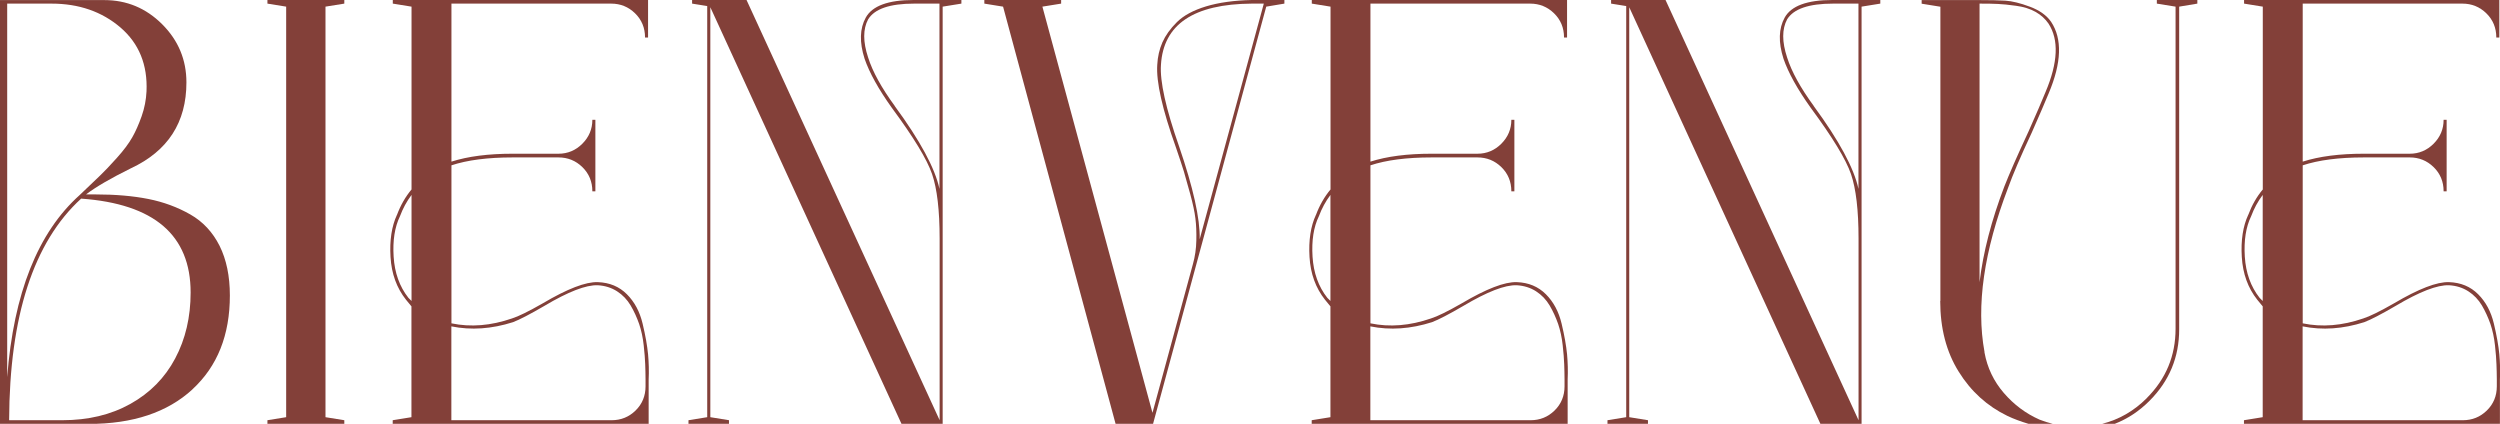
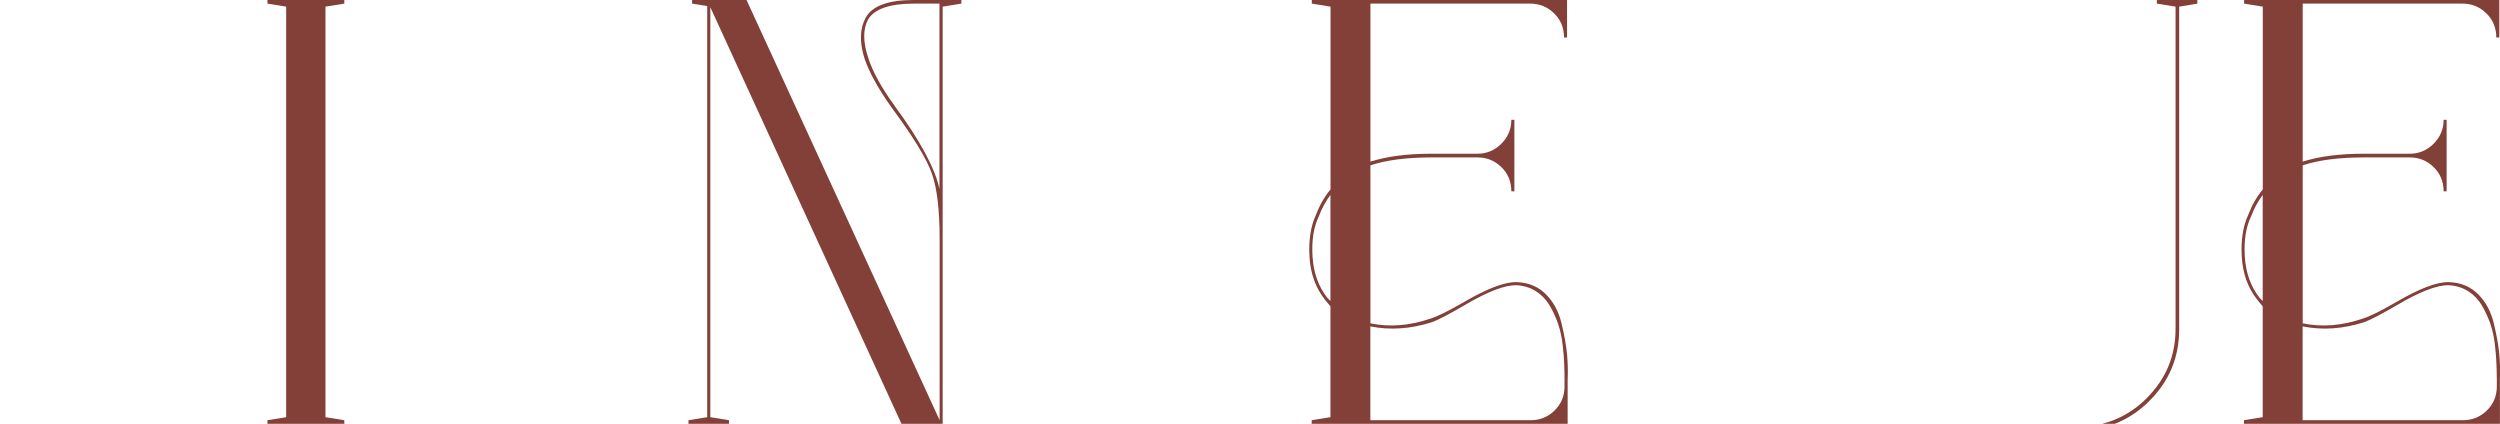
<svg xmlns="http://www.w3.org/2000/svg" width="1280" height="217" viewBox="0 0 1280 217" fill="none">
  <g clip-path="url(#clip0_92_282)">
    <path d="M1151.07 110.05C1148.4 115.819 1147.28 123.01 1147.8 131.578C1148.31 140.146 1150.94 147.422 1155.71 153.45C1156.53 154.483 1157.48 155.603 1158.51 156.851V213.599L1148.91 215.149V217H1279.96V194.353C1280.17 190.004 1280.04 185.656 1279.66 181.35C1279.23 177.001 1278.32 171.792 1276.86 165.678C1275.4 159.564 1272.73 154.569 1268.81 150.651C1264.9 146.733 1259.95 144.667 1253.93 144.451C1247.73 144.236 1238.36 147.853 1225.75 155.301C1218.52 159.435 1213.27 162.018 1209.96 163.051C1199.21 166.754 1188.88 167.615 1178.99 165.549V84.647C1187.03 81.978 1197.48 80.6 1210.26 80.6H1233.8C1238.53 80.6 1242.61 82.236 1246.01 85.551C1249.41 88.867 1251.13 93 1251.13 97.951H1252.68V61.354H1251.13C1251.13 66.09 1249.41 70.181 1246.01 73.582C1242.61 76.983 1238.53 78.706 1233.8 78.706H1210.26C1197.87 78.706 1187.46 80.04 1178.99 82.753V1.851H1260.77C1265.5 1.851 1269.59 3.487 1272.99 6.803C1276.39 10.118 1278.11 14.251 1278.11 19.203H1279.66V0H1148.96V1.851L1158.55 3.401V97.004C1155.45 100.707 1152.96 105.056 1151.11 110.007L1151.07 110.05ZM1158.46 154.053C1157.65 153.235 1157.13 152.718 1156.92 152.503C1152.36 146.733 1149.86 139.672 1149.34 131.406C1148.83 123.139 1149.9 116.207 1152.61 110.653C1154.08 106.735 1156.01 103.118 1158.51 99.803V154.053H1158.46ZM1178.94 167.099C1189.05 169.165 1199.59 168.433 1210.52 164.946C1213.83 163.697 1219.21 160.899 1226.61 156.593C1238.79 149.36 1247.86 145.829 1253.89 146.044C1257.59 146.26 1260.9 147.293 1263.78 149.144C1266.66 150.996 1268.99 153.45 1270.75 156.421C1272.51 159.435 1273.93 162.578 1275.1 165.893C1276.21 169.208 1276.99 172.825 1277.42 176.743C1277.85 180.661 1278.11 183.933 1278.19 186.517C1278.28 189.1 1278.37 191.64 1278.37 194.094V197.797C1278.37 202.749 1276.64 206.882 1273.25 210.197C1269.85 213.512 1265.76 215.149 1261.03 215.149H1178.94V167.099Z" fill="#834039" />
    <path d="M1099.18 203.825C1092.51 210.499 1084.85 214.847 1076.29 217H1082.75C1089.24 214.46 1095.22 210.585 1100.56 205.203C1110.67 195.085 1115.74 182.9 1115.74 168.606V3.401L1125.04 1.851V0H1104.3V1.851L1113.89 3.401V168.304C1113.89 182.168 1108.99 193.965 1099.18 203.782V203.825Z" fill="#834039" />
-     <path d="M993.391 154.053C993.391 168.089 996.532 180.187 1002.86 190.305C1009.14 200.424 1017.48 207.958 1027.81 212.953C1031.25 214.589 1034.86 215.88 1038.61 217H1051.04C1048.8 216.44 1046.52 215.751 1044.24 214.847C1037.23 211.747 1031.12 207.183 1025.96 201.199C1020.8 195.214 1017.48 188.282 1016.06 180.446V180.144C1011.72 156.593 1015.76 128.564 1028.15 96.143C1030.43 89.728 1034.43 80.342 1040.24 67.942C1044.16 59.072 1047.04 52.355 1048.93 47.792C1055.56 32.076 1055.94 19.892 1050.18 11.194C1047.9 7.879 1044.29 5.296 1039.34 3.444C1034.39 1.593 1030.22 0.56 1026.78 0.344C1023.38 0.129 1018.99 0.043 1013.61 0.043H983.884V1.894L993.478 3.444V154.096L993.391 154.053ZM1013.53 1.851C1017.44 1.851 1020.58 1.894 1022.99 2.024C1025.36 2.11 1028.45 2.454 1032.28 2.971C1036.11 3.487 1039.42 4.521 1042.18 6.071C1044.93 7.621 1047.17 9.644 1048.85 12.098C1054.22 20.365 1053.71 32.033 1047.3 47.146C1045.45 51.71 1042.56 58.426 1038.61 67.296C1032.84 79.696 1028.71 89.125 1026.22 95.497C1019.59 112.849 1015.38 129.167 1013.53 144.494V1.851Z" fill="#834039" />
-     <path d="M843.763 215.149L834.17 213.599V3.703L932.043 217H953.124V3.401L962.717 1.851V0H938.238C925.246 0 917.072 3.014 913.759 8.999C910.662 14.596 910.446 21.614 913.157 30.096C915.652 37.329 920.298 45.682 927.096 55.197C938.238 70.267 945.122 81.59 947.703 89.125C950.284 96.66 951.575 107.682 951.575 122.149V215.149L852.755 0H824.877V1.851L832.621 3.1V213.599L823.027 215.149V217H843.763V215.149ZM928.644 54.25C921.847 44.95 917.287 36.683 915.007 29.45C912.339 21.399 912.339 14.897 915.007 9.903C918.319 4.521 926.149 1.851 938.539 1.851H951.532V96.703C949.252 86.154 941.637 71.989 928.601 54.25H928.644Z" fill="#834039" />
    <path d="M673.743 110.05C671.075 115.819 669.957 123.01 670.473 131.578C670.989 140.146 673.614 147.422 678.389 153.45C679.206 154.483 680.153 155.603 681.185 156.851V213.599L671.592 215.149V217H802.635V194.353C802.85 190.004 802.721 185.656 802.334 181.35C801.903 177.001 801 171.792 799.537 165.678C798.074 159.564 795.407 154.569 791.492 150.651C787.577 146.733 782.63 144.667 776.607 144.451C770.412 144.236 761.033 147.853 748.428 155.301C741.2 159.435 735.952 162.018 732.639 163.051C721.884 166.754 711.558 167.615 701.664 165.549V84.647C709.709 81.978 720.163 80.6 732.94 80.6H756.473C761.205 80.6 765.292 82.236 768.691 85.551C772.09 88.867 773.81 93 773.81 97.951H775.359V61.354H773.81C773.81 66.09 772.09 70.181 768.691 73.582C765.292 76.983 761.205 78.706 756.473 78.706H732.94C720.55 78.706 710.139 80.04 701.664 82.753V1.851H783.447C788.18 1.851 792.267 3.487 795.665 6.803C799.064 10.118 800.785 14.251 800.785 19.203H802.334V0H671.635V1.851L681.228 3.401V97.004C678.131 100.707 675.636 105.056 673.786 110.007L673.743 110.05ZM681.142 154.053C680.325 153.235 679.809 152.718 679.594 152.503C675.033 146.733 672.538 139.672 672.022 131.406C671.506 123.139 672.581 116.207 675.291 110.653C676.754 106.735 678.69 103.118 681.185 99.803V154.053H681.142ZM701.621 167.099C711.731 169.165 722.271 168.433 733.198 164.946C736.511 163.697 741.889 160.899 749.288 156.593C761.463 149.36 770.541 145.829 776.564 146.044C780.264 146.26 783.576 147.293 786.459 149.144C789.341 150.996 791.664 153.45 793.428 156.421C795.192 159.435 796.612 162.578 797.773 165.893C798.892 169.208 799.666 172.825 800.096 176.743C800.527 180.661 800.785 183.933 800.871 186.517C800.957 189.1 801.043 191.64 801.043 194.094V197.797C801.043 202.749 799.322 206.882 795.923 210.197C792.525 213.512 788.438 215.149 783.705 215.149H701.621V167.099Z" fill="#834039" />
-     <path d="M571.18 217H590.367L648.317 3.401L657.61 1.851V0H640.874C631.797 0.215 624.01 1.292 617.471 3.272C610.975 5.253 606.027 7.922 602.585 11.324C599.144 14.725 596.691 18.212 595.143 21.7C593.594 25.231 592.733 29.062 592.518 33.153C591.916 41.85 595.1 55.972 602.112 75.606C603.962 80.987 605.296 85.078 606.156 87.833C606.974 90.632 608.049 94.507 609.426 99.458C610.759 104.41 611.663 108.543 612.05 111.858C612.48 115.174 612.609 118.919 612.523 123.182C612.437 127.401 611.835 131.406 610.802 135.108L590.066 211.36L533.708 3.401L543.302 1.851V0H503.98V1.851L513.574 3.401L571.18 217ZM603.704 75.003C596.906 55.585 593.809 41.635 594.411 33.153C595.659 12.486 611.147 2.067 640.874 1.851H647.069L614.244 122.45C614.459 111.901 610.931 96.1 603.704 75.003Z" fill="#834039" />
    <path d="M373.281 215.149L363.688 213.599V3.703L461.561 217H482.642V3.401L492.236 1.851V0H467.756C454.764 0 446.59 3.014 443.277 8.999C440.18 14.596 439.965 21.614 442.675 30.096C445.17 37.329 449.816 45.682 456.614 55.197C467.756 70.267 474.64 81.59 477.221 89.125C479.802 96.66 481.093 107.682 481.093 122.149V215.149L382.23 0H354.352V1.851L362.096 3.1V213.599L352.502 215.149V217H373.238V215.149H373.281ZM458.12 54.25C451.322 44.95 446.762 36.683 444.482 29.45C441.814 21.399 441.814 14.897 444.482 9.903C447.794 4.521 455.624 1.851 468.014 1.851H481.007V96.703C478.727 86.154 471.112 71.989 458.077 54.25H458.12Z" fill="#834039" />
-     <path d="M203.218 110.05C200.551 115.819 199.432 123.01 199.948 131.578C200.465 140.146 203.089 147.422 207.864 153.45C208.682 154.483 209.628 155.603 210.661 156.851V213.599L201.067 215.149V217H332.11V194.353C332.325 190.004 332.196 185.656 331.809 181.35C331.379 177.001 330.475 171.792 329.012 165.678C327.55 159.564 324.882 154.569 320.967 150.651C317.052 146.733 312.105 144.667 306.082 144.451C299.887 144.236 290.508 147.853 277.903 155.301C270.675 159.435 265.427 162.018 262.114 163.051C251.359 166.754 241.034 167.615 231.139 165.549V84.647C239.184 81.978 249.638 80.6 262.415 80.6H285.948C290.68 80.6 294.767 82.236 298.166 85.551C301.565 88.867 303.286 93 303.286 97.951H304.834V61.354H303.286C303.286 66.09 301.565 70.181 298.166 73.582C294.767 76.983 290.68 78.706 285.948 78.706H262.415C250.025 78.706 239.614 80.04 231.139 82.753V1.851H312.922C317.655 1.851 321.742 3.487 325.141 6.803C328.539 10.118 330.26 14.251 330.26 19.203H331.809V0H201.11V1.851L210.704 3.401V97.004C207.606 100.707 205.111 105.056 203.261 110.007L203.218 110.05ZM210.661 154.053C209.843 153.235 209.327 152.718 209.112 152.503C204.552 146.733 202.056 139.672 201.54 131.406C201.024 123.139 202.099 116.207 204.81 110.653C206.272 106.735 208.208 103.118 210.704 99.803V154.053H210.661ZM231.096 167.099C241.206 169.165 251.746 168.433 262.673 164.946C265.986 163.697 271.364 160.899 278.763 156.593C290.938 149.36 300.016 145.829 306.039 146.044C309.739 146.26 313.052 147.293 315.934 149.144C318.816 150.996 321.14 153.45 322.903 156.421C324.667 159.435 326.087 162.578 327.249 165.893C328.367 169.208 329.141 172.825 329.572 176.743C330.002 180.661 330.26 183.933 330.346 186.517C330.432 189.1 330.518 191.64 330.518 194.094V197.797C330.518 202.749 328.797 206.882 325.399 210.197C322 213.512 317.913 215.149 313.181 215.149H231.096V167.099Z" fill="#834039" />
    <path d="M176.287 215.149L166.65 213.599V3.401L176.287 1.851V0H136.922V1.851L146.516 3.401V213.599L136.922 215.149V217H176.287V215.149Z" fill="#834039" />
-     <path d="M98.504 199.347C111.324 187.549 117.691 171.533 117.691 151.297C117.691 141.394 115.928 132.912 112.443 125.894C108.915 118.876 103.925 113.494 97.428 109.791C90.932 106.088 83.748 103.419 75.918 101.869C68.088 100.319 59.096 99.544 48.986 99.544H44.039C49.201 95.626 56.859 91.191 66.969 86.197C85.985 77.327 95.449 62.645 95.449 42.194C95.449 30.612 91.319 20.709 83.059 12.443C74.799 4.176 64.904 0.042 53.331 0.042H-26V1.894L-16.406 3.444V213.641L-26 215.191V217.042H45.544C68.045 217.042 85.683 211.144 98.504 199.39V199.347ZM3.728 1.851H26.357C40.382 1.851 52.17 5.941 61.678 14.079C71.185 22.259 75.617 33.152 75.014 46.801C74.799 51.149 73.982 55.369 72.519 59.502C71.056 63.636 69.464 67.252 67.701 70.352C65.937 73.452 63.312 76.983 59.785 80.901C56.257 84.819 53.374 87.876 51.094 90.029C48.814 92.181 45.416 95.454 40.855 99.802C19.388 119.005 6.997 150.134 3.685 193.104V1.851H3.728ZM4.674 215.148C4.889 161.845 17.15 123.999 41.544 101.697C78.929 104.366 97.6 120.383 97.6 149.747C97.6 162.362 94.976 173.599 89.684 183.545C84.436 193.448 76.778 201.198 66.754 206.795C56.73 212.392 45.114 215.148 31.907 215.148H4.631H4.674Z" fill="#834039" />
  </g>
  <defs>
    <clipPath id="clip0_92_282">
      <rect width="1306" height="217" fill="white" transform="translate(-26)" />
    </clipPath>
  </defs>
</svg>